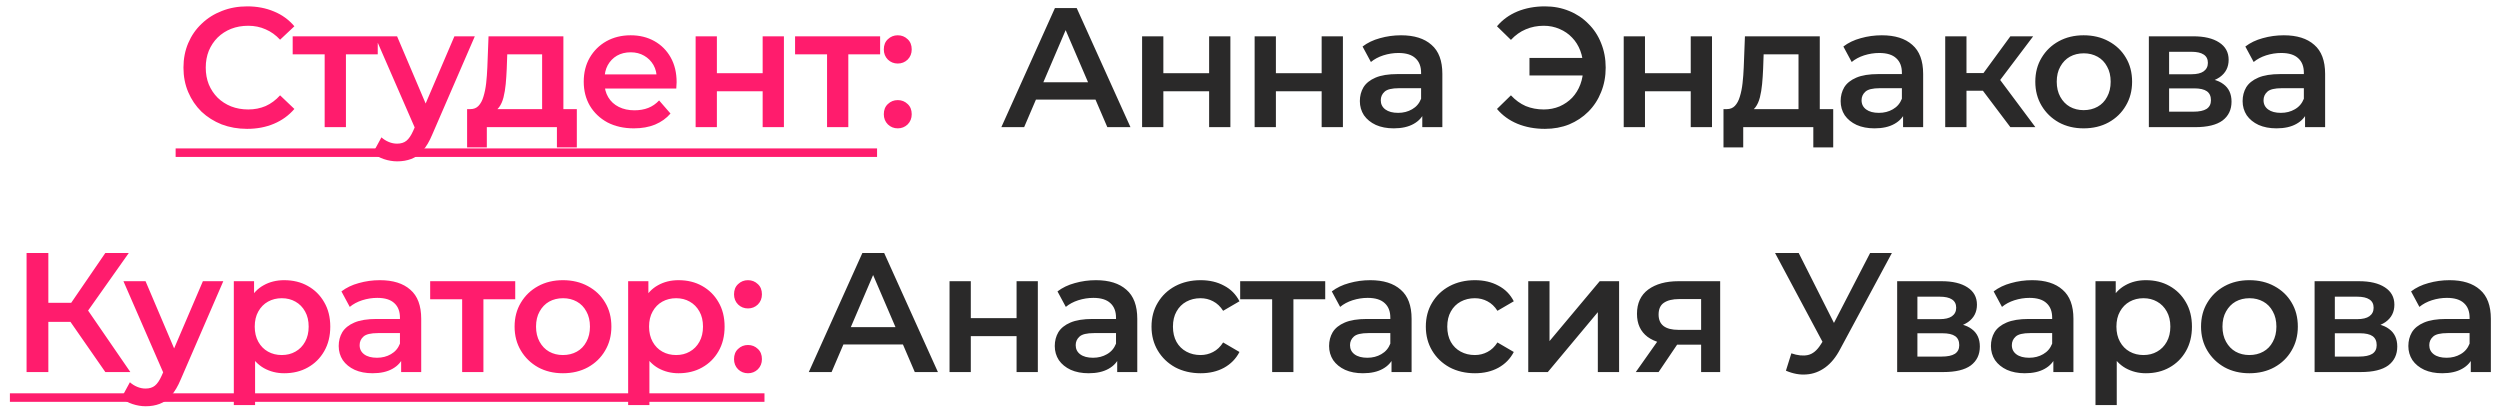
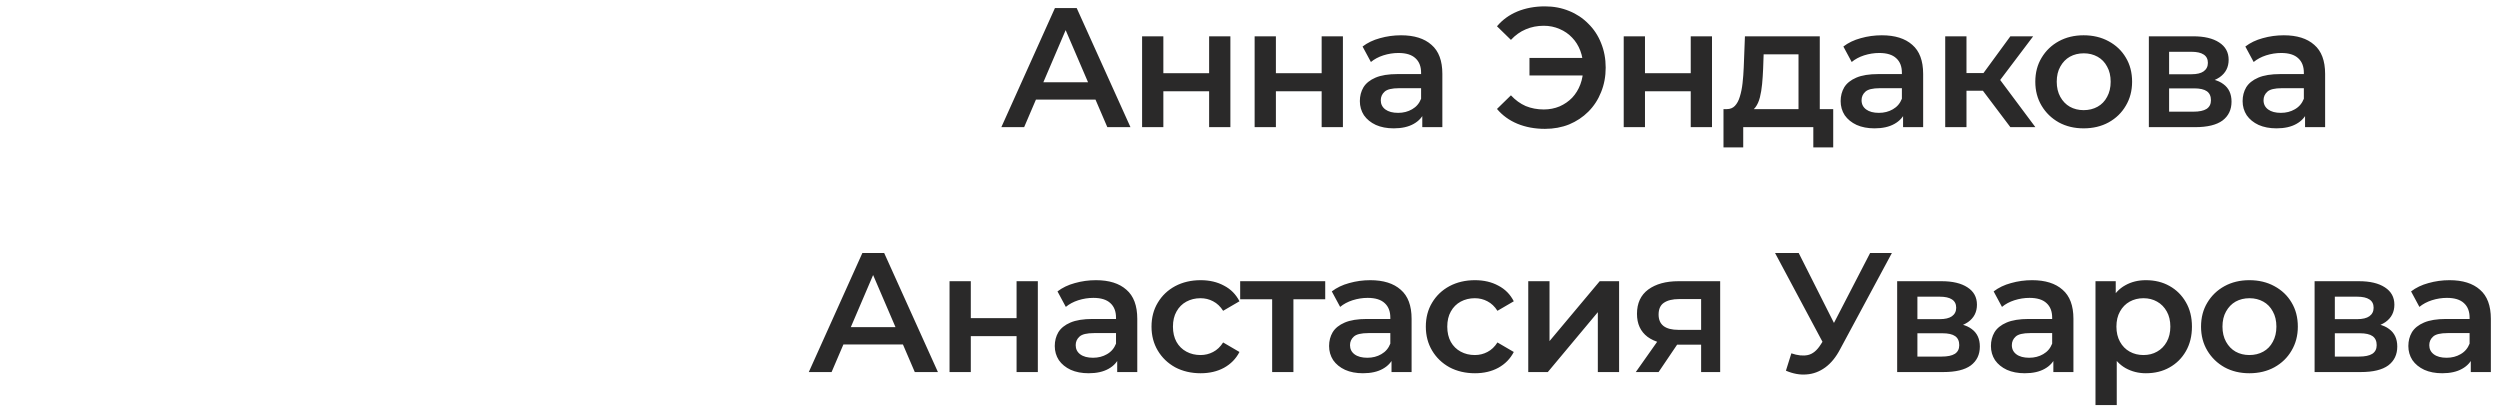
<svg xmlns="http://www.w3.org/2000/svg" width="245" height="40" viewBox="0 0 245 40" fill="none">
-   <path d="M24.214 12.628C23.325 12.628 22.497 12.483 21.73 12.194C20.974 11.894 20.313 11.477 19.746 10.944C19.19 10.399 18.757 9.76 18.446 9.027C18.134 8.293 17.979 7.493 17.979 6.626C17.979 5.759 18.134 4.959 18.446 4.225C18.757 3.492 19.196 2.858 19.763 2.325C20.329 1.78 20.991 1.363 21.747 1.074C22.502 0.774 23.33 0.624 24.231 0.624C25.186 0.624 26.059 0.791 26.848 1.124C27.637 1.446 28.304 1.93 28.849 2.575L27.448 3.892C27.026 3.436 26.554 3.097 26.031 2.875C25.509 2.641 24.942 2.525 24.331 2.525C23.719 2.525 23.158 2.625 22.647 2.825C22.147 3.025 21.708 3.308 21.33 3.675C20.963 4.042 20.674 4.475 20.463 4.975C20.263 5.475 20.163 6.026 20.163 6.626C20.163 7.226 20.263 7.776 20.463 8.276C20.674 8.776 20.963 9.21 21.33 9.577C21.708 9.944 22.147 10.227 22.647 10.427C23.158 10.627 23.719 10.727 24.331 10.727C24.942 10.727 25.509 10.616 26.031 10.394C26.554 10.16 27.026 9.81 27.448 9.343L28.849 10.677C28.304 11.311 27.637 11.794 26.848 12.127C26.059 12.461 25.181 12.628 24.214 12.628ZM31.817 12.461V4.825L32.301 5.325H28.683V3.558H37.019V5.325H33.418L33.901 4.825V12.461H31.817ZM38.93 15.812C38.497 15.812 38.063 15.74 37.63 15.595C37.196 15.451 36.835 15.251 36.546 14.995L37.38 13.461C37.591 13.65 37.83 13.8 38.097 13.911C38.363 14.023 38.636 14.078 38.913 14.078C39.291 14.078 39.597 13.984 39.83 13.795C40.064 13.606 40.281 13.289 40.481 12.844L40.998 11.677L41.164 11.427L44.532 3.558H46.532L42.364 13.178C42.087 13.845 41.776 14.373 41.431 14.762C41.097 15.151 40.72 15.423 40.297 15.579C39.886 15.734 39.43 15.812 38.93 15.812ZM40.764 12.778L36.746 3.558H38.913L42.181 11.244L40.764 12.778ZM53.128 11.494V5.325H49.71L49.66 6.759C49.638 7.27 49.604 7.765 49.56 8.243C49.516 8.71 49.443 9.143 49.343 9.543C49.243 9.932 49.099 10.255 48.91 10.51C48.721 10.766 48.471 10.933 48.16 11.011L46.092 10.694C46.426 10.694 46.692 10.588 46.892 10.377C47.104 10.155 47.265 9.855 47.376 9.477C47.498 9.088 47.587 8.649 47.643 8.16C47.698 7.659 47.737 7.143 47.759 6.609L47.876 3.558H55.212V11.494H53.128ZM45.776 14.445V10.694H56.529V14.445H54.578V12.461H47.709V14.445H45.776ZM62.124 12.578C61.135 12.578 60.268 12.383 59.524 11.994C58.79 11.594 58.218 11.049 57.806 10.36C57.406 9.671 57.206 8.888 57.206 8.01C57.206 7.12 57.401 6.337 57.79 5.659C58.19 4.97 58.734 4.431 59.424 4.042C60.124 3.653 60.919 3.458 61.808 3.458C62.675 3.458 63.447 3.647 64.125 4.025C64.803 4.403 65.337 4.936 65.725 5.626C66.115 6.315 66.309 7.126 66.309 8.06C66.309 8.149 66.303 8.249 66.292 8.36C66.292 8.471 66.287 8.576 66.276 8.676H58.857V7.293H65.175L64.358 7.726C64.37 7.215 64.264 6.765 64.042 6.376C63.819 5.987 63.514 5.681 63.125 5.459C62.747 5.237 62.308 5.125 61.808 5.125C61.296 5.125 60.846 5.237 60.457 5.459C60.079 5.681 59.779 5.992 59.557 6.392C59.346 6.781 59.24 7.243 59.24 7.776V8.11C59.24 8.643 59.362 9.115 59.607 9.527C59.852 9.938 60.196 10.255 60.641 10.477C61.085 10.699 61.596 10.81 62.175 10.81C62.675 10.81 63.125 10.733 63.525 10.577C63.925 10.421 64.281 10.177 64.592 9.843L65.709 11.127C65.309 11.594 64.803 11.955 64.192 12.211C63.592 12.455 62.902 12.578 62.124 12.578ZM68.172 12.461V3.558H70.255V7.176H74.74V3.558H76.824V12.461H74.74V8.943H70.255V12.461H68.172ZM81.051 12.461V4.825L81.534 5.325H77.917V3.558H86.252V5.325H82.651L83.135 4.825V12.461H81.051ZM87.981 6.226C87.603 6.226 87.281 6.098 87.014 5.842C86.747 5.576 86.614 5.242 86.614 4.842C86.614 4.42 86.747 4.086 87.014 3.842C87.281 3.586 87.603 3.458 87.981 3.458C88.359 3.458 88.681 3.586 88.948 3.842C89.215 4.086 89.348 4.42 89.348 4.842C89.348 5.242 89.215 5.576 88.948 5.842C88.681 6.098 88.359 6.226 87.981 6.226ZM87.981 12.578C87.603 12.578 87.281 12.45 87.014 12.194C86.747 11.927 86.614 11.594 86.614 11.194C86.614 10.771 86.747 10.438 87.014 10.194C87.281 9.938 87.603 9.81 87.981 9.81C88.359 9.81 88.681 9.938 88.948 10.194C89.215 10.438 89.348 10.771 89.348 11.194C89.348 11.594 89.215 11.927 88.948 12.194C88.681 12.45 88.359 12.578 87.981 12.578ZM10.323 36.461L6.372 30.776L8.122 29.692L12.774 36.461H10.323ZM2.604 36.461V24.791H4.738V36.461H2.604ZM4.088 31.543V29.675H8.022V31.543H4.088ZM8.322 30.876L6.338 30.609L10.323 24.791H12.623L8.322 30.876ZM14.281 39.812C13.847 39.812 13.414 39.74 12.98 39.595C12.547 39.451 12.186 39.251 11.897 38.995L12.73 37.461C12.941 37.65 13.18 37.8 13.447 37.911C13.714 38.023 13.986 38.078 14.264 38.078C14.642 38.078 14.948 37.984 15.181 37.795C15.415 37.606 15.631 37.289 15.831 36.844L16.348 35.677L16.515 35.427L19.883 27.558H21.883L17.715 37.178C17.437 37.845 17.126 38.373 16.782 38.762C16.448 39.151 16.07 39.423 15.648 39.578C15.237 39.734 14.781 39.812 14.281 39.812ZM16.115 36.778L12.097 27.558H14.264L17.532 35.244L16.115 36.778ZM27.849 36.578C27.126 36.578 26.465 36.411 25.865 36.078C25.276 35.744 24.803 35.244 24.448 34.577C24.103 33.899 23.931 33.043 23.931 32.01C23.931 30.965 24.097 30.109 24.431 29.442C24.775 28.775 25.242 28.281 25.831 27.958C26.42 27.625 27.093 27.458 27.849 27.458C28.727 27.458 29.499 27.647 30.166 28.025C30.844 28.403 31.377 28.931 31.766 29.609C32.166 30.287 32.367 31.087 32.367 32.01C32.367 32.932 32.166 33.738 31.766 34.427C31.377 35.105 30.844 35.633 30.166 36.011C29.499 36.389 28.727 36.578 27.849 36.578ZM22.914 39.695V27.558H24.898V29.659L24.831 32.026L24.998 34.394V39.695H22.914ZM27.615 34.794C28.115 34.794 28.56 34.683 28.949 34.46C29.349 34.238 29.666 33.916 29.899 33.493C30.133 33.071 30.249 32.576 30.249 32.01C30.249 31.432 30.133 30.937 29.899 30.526C29.666 30.104 29.349 29.781 28.949 29.559C28.56 29.337 28.115 29.225 27.615 29.225C27.115 29.225 26.665 29.337 26.265 29.559C25.865 29.781 25.548 30.104 25.314 30.526C25.081 30.937 24.964 31.432 24.964 32.01C24.964 32.576 25.081 33.071 25.314 33.493C25.548 33.916 25.865 34.238 26.265 34.46C26.665 34.683 27.115 34.794 27.615 34.794ZM39.312 36.461V34.66L39.195 34.277V31.126C39.195 30.515 39.011 30.042 38.645 29.709C38.278 29.364 37.722 29.192 36.977 29.192C36.477 29.192 35.983 29.27 35.494 29.425C35.016 29.581 34.61 29.798 34.277 30.076L33.46 28.558C33.938 28.192 34.505 27.919 35.16 27.742C35.827 27.553 36.516 27.458 37.228 27.458C38.517 27.458 39.512 27.769 40.212 28.392C40.923 29.003 41.279 29.953 41.279 31.243V36.461H39.312ZM36.511 36.578C35.844 36.578 35.26 36.467 34.76 36.244C34.26 36.011 33.871 35.694 33.593 35.294C33.326 34.883 33.193 34.421 33.193 33.91C33.193 33.41 33.31 32.96 33.543 32.56C33.788 32.16 34.182 31.843 34.727 31.61C35.271 31.376 35.994 31.259 36.894 31.259H39.478V32.643H37.044C36.333 32.643 35.855 32.76 35.61 32.993C35.366 33.215 35.244 33.493 35.244 33.827C35.244 34.205 35.394 34.505 35.694 34.727C35.994 34.949 36.411 35.06 36.944 35.06C37.455 35.06 37.911 34.944 38.311 34.71C38.722 34.477 39.017 34.133 39.195 33.677L39.545 34.927C39.345 35.45 38.984 35.855 38.461 36.144C37.95 36.433 37.3 36.578 36.511 36.578ZM45.291 36.461V28.825L45.775 29.325H42.157V27.558H50.493V29.325H46.892L47.375 28.825V36.461H45.291ZM55.165 36.578C54.254 36.578 53.442 36.383 52.731 35.994C52.02 35.594 51.458 35.049 51.047 34.36C50.636 33.671 50.43 32.888 50.43 32.01C50.43 31.12 50.636 30.337 51.047 29.659C51.458 28.97 52.02 28.431 52.731 28.042C53.442 27.653 54.254 27.458 55.165 27.458C56.087 27.458 56.904 27.653 57.616 28.042C58.338 28.431 58.899 28.964 59.3 29.642C59.711 30.32 59.916 31.109 59.916 32.01C59.916 32.888 59.711 33.671 59.3 34.36C58.899 35.049 58.338 35.594 57.616 35.994C56.904 36.383 56.087 36.578 55.165 36.578ZM55.165 34.794C55.676 34.794 56.132 34.683 56.532 34.46C56.932 34.238 57.243 33.916 57.466 33.493C57.699 33.071 57.816 32.576 57.816 32.01C57.816 31.432 57.699 30.937 57.466 30.526C57.243 30.104 56.932 29.781 56.532 29.559C56.132 29.337 55.682 29.225 55.182 29.225C54.67 29.225 54.215 29.337 53.815 29.559C53.425 29.781 53.114 30.104 52.881 30.526C52.648 30.937 52.531 31.432 52.531 32.01C52.531 32.576 52.648 33.071 52.881 33.493C53.114 33.916 53.425 34.238 53.815 34.46C54.215 34.683 54.665 34.794 55.165 34.794ZM66.493 36.578C65.771 36.578 65.109 36.411 64.509 36.078C63.92 35.744 63.448 35.244 63.092 34.577C62.748 33.899 62.575 33.043 62.575 32.01C62.575 30.965 62.742 30.109 63.075 29.442C63.42 28.775 63.887 28.281 64.476 27.958C65.065 27.625 65.737 27.458 66.493 27.458C67.371 27.458 68.144 27.647 68.81 28.025C69.488 28.403 70.022 28.931 70.411 29.609C70.811 30.287 71.011 31.087 71.011 32.01C71.011 32.932 70.811 33.738 70.411 34.427C70.022 35.105 69.488 35.633 68.81 36.011C68.144 36.389 67.371 36.578 66.493 36.578ZM61.558 39.695V27.558H63.542V29.659L63.475 32.026L63.642 34.394V39.695H61.558ZM66.26 34.794C66.76 34.794 67.204 34.683 67.593 34.46C67.993 34.238 68.31 33.916 68.544 33.493C68.777 33.071 68.894 32.576 68.894 32.01C68.894 31.432 68.777 30.937 68.544 30.526C68.31 30.104 67.993 29.781 67.593 29.559C67.204 29.337 66.76 29.225 66.26 29.225C65.76 29.225 65.309 29.337 64.909 29.559C64.509 29.781 64.192 30.104 63.959 30.526C63.726 30.937 63.609 31.432 63.609 32.01C63.609 32.576 63.726 33.071 63.959 33.493C64.192 33.916 64.509 34.238 64.909 34.46C65.309 34.683 65.76 34.794 66.26 34.794ZM73.302 30.226C72.924 30.226 72.602 30.098 72.335 29.842C72.068 29.576 71.935 29.242 71.935 28.842C71.935 28.42 72.068 28.086 72.335 27.842C72.602 27.586 72.924 27.458 73.302 27.458C73.68 27.458 74.002 27.586 74.269 27.842C74.536 28.086 74.669 28.42 74.669 28.842C74.669 29.242 74.536 29.576 74.269 29.842C74.002 30.098 73.68 30.226 73.302 30.226ZM73.302 36.578C72.924 36.578 72.602 36.45 72.335 36.194C72.068 35.927 71.935 35.594 71.935 35.194C71.935 34.772 72.068 34.438 72.335 34.194C72.602 33.938 72.924 33.81 73.302 33.81C73.68 33.81 74.002 33.938 74.269 34.194C74.536 34.438 74.669 34.772 74.669 35.194C74.669 35.594 74.536 35.927 74.269 36.194C74.002 36.45 73.68 36.578 73.302 36.578Z" fill="#FF1C6D" />
  <path d="M98.132 12.461L103.383 0.791H105.517L110.786 12.461H108.518L104 1.941H104.867L100.366 12.461H98.132ZM100.549 9.76L101.133 8.06H107.435L108.018 9.76H100.549ZM111.925 12.461V3.558H114.009V7.176H118.494V3.558H120.578V12.461H118.494V8.943H114.009V12.461H111.925ZM122.954 12.461V3.558H125.038V7.176H129.522V3.558H131.606V12.461H129.522V8.943H125.038V12.461H122.954ZM139.384 12.461V10.66L139.267 10.277V7.126C139.267 6.515 139.084 6.042 138.717 5.709C138.351 5.364 137.795 5.192 137.05 5.192C136.55 5.192 136.055 5.27 135.566 5.425C135.088 5.581 134.683 5.798 134.349 6.076L133.532 4.559C134.01 4.192 134.577 3.919 135.233 3.742C135.9 3.553 136.589 3.458 137.3 3.458C138.589 3.458 139.584 3.769 140.284 4.392C140.996 5.003 141.351 5.953 141.351 7.243V12.461H139.384ZM136.583 12.578C135.916 12.578 135.333 12.466 134.833 12.244C134.333 12.011 133.944 11.694 133.666 11.294C133.399 10.883 133.266 10.421 133.266 9.91C133.266 9.41 133.382 8.96 133.616 8.56C133.86 8.16 134.255 7.843 134.799 7.609C135.344 7.376 136.066 7.259 136.967 7.259H139.551V8.643H137.117C136.405 8.643 135.928 8.76 135.683 8.993C135.439 9.216 135.316 9.493 135.316 9.827C135.316 10.205 135.466 10.505 135.766 10.727C136.066 10.949 136.483 11.06 137.017 11.06C137.528 11.06 137.984 10.944 138.384 10.71C138.795 10.477 139.09 10.133 139.267 9.677L139.618 10.927C139.417 11.45 139.056 11.855 138.534 12.144C138.023 12.433 137.372 12.578 136.583 12.578ZM149.888 7.393V5.676H155.907V7.393H149.888ZM151.405 0.624C152.261 0.624 153.05 0.774 153.773 1.074C154.495 1.363 155.123 1.78 155.657 2.325C156.201 2.858 156.618 3.492 156.907 4.225C157.207 4.959 157.357 5.759 157.357 6.626C157.357 7.493 157.207 8.293 156.907 9.027C156.618 9.76 156.201 10.399 155.657 10.944C155.123 11.477 154.495 11.894 153.773 12.194C153.05 12.483 152.261 12.628 151.405 12.628C150.416 12.628 149.516 12.461 148.704 12.127C147.904 11.794 147.237 11.311 146.704 10.677L148.071 9.343C148.504 9.81 148.988 10.16 149.521 10.394C150.066 10.616 150.655 10.727 151.289 10.727C151.844 10.727 152.361 10.627 152.839 10.427C153.317 10.216 153.728 9.932 154.073 9.577C154.417 9.21 154.684 8.776 154.873 8.276C155.062 7.776 155.156 7.226 155.156 6.626C155.156 6.026 155.062 5.475 154.873 4.975C154.684 4.475 154.417 4.047 154.073 3.692C153.728 3.325 153.317 3.041 152.839 2.841C152.361 2.63 151.844 2.525 151.289 2.525C150.655 2.525 150.066 2.641 149.521 2.875C148.988 3.097 148.504 3.442 148.071 3.908L146.704 2.575C147.237 1.941 147.904 1.458 148.704 1.124C149.516 0.791 150.416 0.624 151.405 0.624ZM159.124 12.461V3.558H161.208V7.176H165.692V3.558H167.776V12.461H165.692V8.943H161.208V12.461H159.124ZM176.254 11.494V5.325H172.836L172.786 6.759C172.764 7.27 172.731 7.765 172.686 8.243C172.642 8.71 172.57 9.143 172.47 9.543C172.37 9.932 172.225 10.255 172.036 10.51C171.847 10.766 171.597 10.933 171.286 11.011L169.219 10.694C169.552 10.694 169.819 10.588 170.019 10.377C170.23 10.155 170.391 9.855 170.502 9.477C170.625 9.088 170.714 8.649 170.769 8.16C170.825 7.659 170.864 7.143 170.886 6.609L171.003 3.558L178.338 3.558V11.494H176.254ZM168.902 14.445V10.694H179.655V14.445H177.705V12.461H170.836V14.445H168.902ZM186.501 12.461V10.66L186.385 10.277V7.126C186.385 6.515 186.201 6.042 185.834 5.709C185.468 5.364 184.912 5.192 184.167 5.192C183.667 5.192 183.173 5.27 182.683 5.425C182.206 5.581 181.8 5.798 181.466 6.076L180.65 4.559C181.127 4.192 181.694 3.919 182.35 3.742C183.017 3.553 183.706 3.458 184.417 3.458C185.707 3.458 186.701 3.769 187.402 4.392C188.113 5.003 188.469 5.953 188.469 7.243V12.461H186.501ZM183.7 12.578C183.034 12.578 182.45 12.466 181.95 12.244C181.45 12.011 181.061 11.694 180.783 11.294C180.516 10.883 180.383 10.421 180.383 9.91C180.383 9.41 180.499 8.96 180.733 8.56C180.977 8.16 181.372 7.843 181.917 7.609C182.461 7.376 183.184 7.259 184.084 7.259H186.668V8.643H184.234C183.523 8.643 183.045 8.76 182.8 8.993C182.556 9.216 182.433 9.493 182.433 9.827C182.433 10.205 182.583 10.505 182.884 10.727C183.184 10.949 183.6 11.06 184.134 11.06C184.645 11.06 185.101 10.944 185.501 10.71C185.912 10.477 186.207 10.133 186.385 9.677L186.735 10.927C186.535 11.45 186.173 11.855 185.651 12.144C185.14 12.433 184.49 12.578 183.7 12.578ZM197.016 12.461L193.798 8.193L195.499 7.143L199.467 12.461H197.016ZM190.631 12.461V3.558H192.715V12.461H190.631ZM192.098 8.893V7.159H195.115V8.893H192.098ZM195.699 8.26L193.748 8.026L197.016 3.558H199.25L195.699 8.26ZM204.194 12.578C203.283 12.578 202.472 12.383 201.76 11.994C201.049 11.594 200.488 11.049 200.077 10.36C199.665 9.671 199.46 8.888 199.46 8.01C199.46 7.12 199.665 6.337 200.077 5.659C200.488 4.97 201.049 4.431 201.76 4.042C202.472 3.653 203.283 3.458 204.194 3.458C205.117 3.458 205.934 3.653 206.645 4.042C207.368 4.431 207.929 4.964 208.329 5.642C208.74 6.32 208.946 7.109 208.946 8.01C208.946 8.888 208.74 9.671 208.329 10.36C207.929 11.049 207.368 11.594 206.645 11.994C205.934 12.383 205.117 12.578 204.194 12.578ZM204.194 10.794C204.706 10.794 205.161 10.683 205.561 10.46C205.962 10.238 206.273 9.916 206.495 9.493C206.729 9.071 206.845 8.576 206.845 8.01C206.845 7.432 206.729 6.937 206.495 6.526C206.273 6.103 205.962 5.781 205.561 5.559C205.161 5.337 204.711 5.225 204.211 5.225C203.7 5.225 203.244 5.337 202.844 5.559C202.455 5.781 202.144 6.103 201.91 6.526C201.677 6.937 201.56 7.432 201.56 8.01C201.56 8.576 201.677 9.071 201.91 9.493C202.144 9.916 202.455 10.238 202.844 10.46C203.244 10.683 203.694 10.794 204.194 10.794ZM210.588 12.461V3.558H214.939C216.017 3.558 216.862 3.758 217.473 4.158C218.096 4.559 218.407 5.125 218.407 5.859C218.407 6.581 218.118 7.148 217.54 7.559C216.962 7.96 216.195 8.16 215.239 8.16L215.489 7.643C216.567 7.643 217.368 7.843 217.89 8.243C218.423 8.632 218.69 9.204 218.69 9.96C218.69 10.749 218.396 11.366 217.807 11.811C217.218 12.244 216.323 12.461 215.122 12.461H210.588ZM212.572 10.944H214.956C215.523 10.944 215.95 10.855 216.239 10.677C216.528 10.488 216.673 10.205 216.673 9.827C216.673 9.427 216.54 9.132 216.273 8.943C216.006 8.754 215.589 8.66 215.022 8.66H212.572V10.944ZM212.572 7.276H214.756C215.289 7.276 215.689 7.182 215.956 6.993C216.234 6.793 216.373 6.515 216.373 6.159C216.373 5.792 216.234 5.52 215.956 5.342C215.689 5.164 215.289 5.075 214.756 5.075H212.572V7.276ZM225.895 12.461V10.66L225.778 10.277V7.126C225.778 6.515 225.595 6.042 225.228 5.709C224.861 5.364 224.305 5.192 223.561 5.192C223.061 5.192 222.566 5.27 222.077 5.425C221.599 5.581 221.193 5.798 220.86 6.076L220.043 4.559C220.521 4.192 221.088 3.919 221.743 3.742C222.41 3.553 223.099 3.458 223.811 3.458C225.1 3.458 226.095 3.769 226.795 4.392C227.506 5.003 227.862 5.953 227.862 7.243V12.461H225.895ZM223.094 12.578C222.427 12.578 221.844 12.466 221.343 12.244C220.843 12.011 220.454 11.694 220.176 11.294C219.91 10.883 219.776 10.421 219.776 9.91C219.776 9.41 219.893 8.96 220.126 8.56C220.371 8.16 220.765 7.843 221.31 7.609C221.855 7.376 222.577 7.259 223.477 7.259H226.061V8.643H223.627C222.916 8.643 222.438 8.76 222.194 8.993C221.949 9.216 221.827 9.493 221.827 9.827C221.827 10.205 221.977 10.505 222.277 10.727C222.577 10.949 222.994 11.06 223.527 11.06C224.039 11.06 224.494 10.944 224.894 10.71C225.306 10.477 225.6 10.133 225.778 9.677L226.128 10.927C225.928 11.45 225.567 11.855 225.044 12.144C224.533 12.433 223.883 12.578 223.094 12.578ZM79.262 36.461L84.514 24.791H86.648L91.916 36.461H89.649L85.131 25.941H85.998L81.496 36.461H79.262ZM81.68 33.76L82.263 32.06H88.565L89.148 33.76H81.68ZM93.055 36.461V27.558H95.139V31.176H99.624V27.558H101.708V36.461H99.624V32.943H95.139V36.461H93.055ZM109.486 36.461V34.66L109.369 34.277V31.126C109.369 30.515 109.186 30.042 108.819 29.709C108.452 29.364 107.896 29.192 107.152 29.192C106.652 29.192 106.157 29.27 105.668 29.425C105.19 29.581 104.784 29.798 104.451 30.076L103.634 28.558C104.112 28.192 104.679 27.919 105.335 27.742C106.001 27.553 106.69 27.458 107.402 27.458C108.691 27.458 109.686 27.769 110.386 28.392C111.097 29.003 111.453 29.953 111.453 31.243V36.461H109.486ZM106.685 36.578C106.018 36.578 105.435 36.467 104.934 36.244C104.434 36.011 104.045 35.694 103.767 35.294C103.501 34.883 103.367 34.421 103.367 33.91C103.367 33.41 103.484 32.96 103.717 32.56C103.962 32.16 104.356 31.843 104.901 31.61C105.446 31.376 106.168 31.259 107.068 31.259H109.653V32.643H107.218C106.507 32.643 106.029 32.76 105.785 32.993C105.54 33.215 105.418 33.493 105.418 33.827C105.418 34.205 105.568 34.505 105.868 34.727C106.168 34.949 106.585 35.06 107.118 35.06C107.63 35.06 108.085 34.944 108.485 34.71C108.897 34.477 109.191 34.133 109.369 33.677L109.719 34.927C109.519 35.45 109.158 35.855 108.636 36.144C108.124 36.433 107.474 36.578 106.685 36.578ZM117.666 36.578C116.733 36.578 115.899 36.383 115.165 35.994C114.443 35.594 113.876 35.049 113.465 34.36C113.054 33.671 112.848 32.888 112.848 32.01C112.848 31.12 113.054 30.337 113.465 29.659C113.876 28.97 114.443 28.431 115.165 28.042C115.899 27.653 116.733 27.458 117.666 27.458C118.533 27.458 119.295 27.636 119.95 27.992C120.617 28.336 121.123 28.848 121.467 29.526L119.867 30.459C119.6 30.037 119.272 29.726 118.883 29.526C118.505 29.325 118.094 29.225 117.65 29.225C117.138 29.225 116.677 29.337 116.266 29.559C115.855 29.781 115.532 30.104 115.299 30.526C115.065 30.937 114.949 31.432 114.949 32.01C114.949 32.587 115.065 33.088 115.299 33.51C115.532 33.921 115.855 34.238 116.266 34.46C116.677 34.683 117.138 34.794 117.65 34.794C118.094 34.794 118.505 34.694 118.883 34.494C119.272 34.294 119.6 33.982 119.867 33.56L121.467 34.494C121.123 35.16 120.617 35.677 119.95 36.044C119.295 36.4 118.533 36.578 117.666 36.578ZM124.671 36.461V28.825L125.154 29.325H121.537V27.558H129.872V29.325H126.271L126.755 28.825V36.461H124.671ZM136.369 36.461V34.66L136.252 34.277V31.126C136.252 30.515 136.069 30.042 135.702 29.709C135.335 29.364 134.78 29.192 134.035 29.192C133.535 29.192 133.04 29.27 132.551 29.425C132.073 29.581 131.668 29.798 131.334 30.076L130.517 28.558C130.995 28.192 131.562 27.919 132.218 27.742C132.885 27.553 133.574 27.458 134.285 27.458C135.574 27.458 136.569 27.769 137.269 28.392C137.981 29.003 138.336 29.953 138.336 31.243V36.461H136.369ZM133.568 36.578C132.901 36.578 132.318 36.467 131.818 36.244C131.317 36.011 130.928 35.694 130.651 35.294C130.384 34.883 130.25 34.421 130.25 33.91C130.25 33.41 130.367 32.96 130.601 32.56C130.845 32.16 131.24 31.843 131.784 31.61C132.329 31.376 133.051 31.259 133.952 31.259H136.536V32.643H134.102C133.39 32.643 132.912 32.76 132.668 32.993C132.423 33.215 132.301 33.493 132.301 33.827C132.301 34.205 132.451 34.505 132.751 34.727C133.051 34.949 133.468 35.06 134.002 35.06C134.513 35.06 134.969 34.944 135.369 34.71C135.78 34.477 136.074 34.133 136.252 33.677L136.602 34.927C136.402 35.45 136.041 35.855 135.519 36.144C135.007 36.433 134.357 36.578 133.568 36.578ZM144.549 36.578C143.616 36.578 142.782 36.383 142.049 35.994C141.326 35.594 140.759 35.049 140.348 34.36C139.937 33.671 139.731 32.888 139.731 32.01C139.731 31.12 139.937 30.337 140.348 29.659C140.759 28.97 141.326 28.431 142.049 28.042C142.782 27.653 143.616 27.458 144.549 27.458C145.416 27.458 146.178 27.636 146.833 27.992C147.5 28.336 148.006 28.848 148.351 29.526L146.75 30.459C146.483 30.037 146.155 29.726 145.766 29.526C145.389 29.325 144.977 29.225 144.533 29.225C144.021 29.225 143.56 29.337 143.149 29.559C142.738 29.781 142.415 30.104 142.182 30.526C141.949 30.937 141.832 31.432 141.832 32.01C141.832 32.587 141.949 33.088 142.182 33.51C142.415 33.921 142.738 34.238 143.149 34.46C143.56 34.683 144.021 34.794 144.533 34.794C144.977 34.794 145.389 34.694 145.766 34.494C146.155 34.294 146.483 33.982 146.75 33.56L148.351 34.494C148.006 35.16 147.5 35.677 146.833 36.044C146.178 36.4 145.416 36.578 144.549 36.578ZM149.769 36.461V27.558H151.853V33.427L156.771 27.558H158.671V36.461H156.587V30.593L151.686 36.461H149.769ZM166.71 36.461V33.427L167.01 33.777H164.342C163.12 33.777 162.158 33.521 161.458 33.01C160.769 32.487 160.424 31.737 160.424 30.759C160.424 29.714 160.791 28.92 161.525 28.375C162.269 27.831 163.258 27.558 164.492 27.558H168.577V36.461H166.71ZM160.308 36.461L162.708 33.06H164.842L162.542 36.461H160.308ZM166.71 32.76V28.759L167.01 29.309H164.559C163.914 29.309 163.414 29.431 163.058 29.675C162.714 29.909 162.542 30.292 162.542 30.826C162.542 31.826 163.192 32.326 164.492 32.326H167.01L166.71 32.76ZM175.554 34.627C176.165 34.838 176.704 34.894 177.171 34.794C177.638 34.694 178.055 34.355 178.422 33.777L178.988 32.893L179.205 32.66L183.273 24.791H185.407L180.339 34.21C179.928 34.999 179.438 35.6 178.872 36.011C178.305 36.422 177.694 36.65 177.038 36.694C176.393 36.75 175.721 36.628 175.02 36.328L175.554 34.627ZM179.155 34.527L173.953 24.791H176.271L180.339 32.86L179.155 34.527ZM185.922 36.461V27.558H190.273C191.352 27.558 192.196 27.758 192.808 28.158C193.43 28.558 193.741 29.125 193.741 29.859C193.741 30.581 193.452 31.148 192.874 31.559C192.296 31.96 191.529 32.16 190.574 32.16L190.824 31.643C191.902 31.643 192.702 31.843 193.224 32.243C193.758 32.632 194.025 33.204 194.025 33.96C194.025 34.749 193.73 35.366 193.141 35.811C192.552 36.244 191.657 36.461 190.457 36.461H185.922ZM187.906 34.944H190.29C190.857 34.944 191.285 34.855 191.574 34.677C191.863 34.488 192.007 34.205 192.007 33.827C192.007 33.427 191.874 33.132 191.607 32.943C191.34 32.754 190.924 32.66 190.357 32.66H187.906V34.944ZM187.906 31.276H190.09C190.624 31.276 191.024 31.182 191.29 30.993C191.568 30.793 191.707 30.515 191.707 30.159C191.707 29.792 191.568 29.52 191.29 29.342C191.024 29.164 190.624 29.075 190.09 29.075H187.906V31.276ZM201.229 36.461V34.66L201.112 34.277V31.126C201.112 30.515 200.929 30.042 200.562 29.709C200.195 29.364 199.64 29.192 198.895 29.192C198.395 29.192 197.9 29.27 197.411 29.425C196.933 29.581 196.528 29.798 196.194 30.076L195.377 28.558C195.855 28.192 196.422 27.919 197.078 27.742C197.745 27.553 198.434 27.458 199.145 27.458C200.434 27.458 201.429 27.769 202.129 28.392C202.841 29.003 203.196 29.953 203.196 31.243V36.461H201.229ZM198.428 36.578C197.761 36.578 197.178 36.467 196.678 36.244C196.178 36.011 195.789 35.694 195.511 35.294C195.244 34.883 195.111 34.421 195.111 33.91C195.111 33.41 195.227 32.96 195.461 32.56C195.705 32.16 196.1 31.843 196.644 31.61C197.189 31.376 197.911 31.259 198.812 31.259H201.396V32.643H198.962C198.25 32.643 197.772 32.76 197.528 32.993C197.283 33.215 197.161 33.493 197.161 33.827C197.161 34.205 197.311 34.505 197.611 34.727C197.911 34.949 198.328 35.06 198.862 35.06C199.373 35.06 199.829 34.944 200.229 34.71C200.64 34.477 200.935 34.133 201.112 33.677L201.462 34.927C201.262 35.45 200.901 35.855 200.379 36.144C199.868 36.433 199.217 36.578 198.428 36.578ZM210.293 36.578C209.571 36.578 208.909 36.411 208.309 36.078C207.72 35.744 207.248 35.244 206.892 34.577C206.548 33.899 206.375 33.043 206.375 32.01C206.375 30.965 206.542 30.109 206.875 29.442C207.22 28.775 207.687 28.281 208.276 27.958C208.865 27.625 209.537 27.458 210.293 27.458C211.171 27.458 211.944 27.647 212.611 28.025C213.288 28.403 213.822 28.931 214.211 29.609C214.611 30.287 214.811 31.087 214.811 32.01C214.811 32.932 214.611 33.738 214.211 34.427C213.822 35.105 213.288 35.633 212.611 36.011C211.944 36.389 211.171 36.578 210.293 36.578ZM205.358 39.695V27.558H207.342V29.659L207.276 32.026L207.442 34.394V39.695H205.358ZM210.06 34.794C210.56 34.794 211.004 34.683 211.393 34.46C211.794 34.238 212.11 33.916 212.344 33.493C212.577 33.071 212.694 32.576 212.694 32.01C212.694 31.432 212.577 30.937 212.344 30.526C212.11 30.104 211.794 29.781 211.393 29.559C211.004 29.337 210.56 29.225 210.06 29.225C209.56 29.225 209.109 29.337 208.709 29.559C208.309 29.781 207.992 30.104 207.759 30.526C207.526 30.937 207.409 31.432 207.409 32.01C207.409 32.576 207.526 33.071 207.759 33.493C207.992 33.916 208.309 34.238 208.709 34.46C209.109 34.683 209.56 34.794 210.06 34.794ZM220.436 36.578C219.525 36.578 218.714 36.383 218.002 35.994C217.291 35.594 216.73 35.049 216.318 34.36C215.907 33.671 215.702 32.888 215.702 32.01C215.702 31.12 215.907 30.337 216.318 29.659C216.73 28.97 217.291 28.431 218.002 28.042C218.714 27.653 219.525 27.458 220.436 27.458C221.359 27.458 222.176 27.653 222.887 28.042C223.61 28.431 224.171 28.964 224.571 29.642C224.982 30.32 225.188 31.109 225.188 32.01C225.188 32.888 224.982 33.671 224.571 34.36C224.171 35.049 223.61 35.594 222.887 35.994C222.176 36.383 221.359 36.578 220.436 36.578ZM220.436 34.794C220.948 34.794 221.403 34.683 221.803 34.46C222.204 34.238 222.515 33.916 222.737 33.493C222.97 33.071 223.087 32.576 223.087 32.01C223.087 31.432 222.97 30.937 222.737 30.526C222.515 30.104 222.204 29.781 221.803 29.559C221.403 29.337 220.953 29.225 220.453 29.225C219.942 29.225 219.486 29.337 219.086 29.559C218.697 29.781 218.386 30.104 218.152 30.526C217.919 30.937 217.802 31.432 217.802 32.01C217.802 32.576 217.919 33.071 218.152 33.493C218.386 33.916 218.697 34.238 219.086 34.46C219.486 34.683 219.936 34.794 220.436 34.794ZM226.83 36.461V27.558H231.181C232.259 27.558 233.104 27.758 233.715 28.158C234.337 28.558 234.649 29.125 234.649 29.859C234.649 30.581 234.36 31.148 233.782 31.559C233.204 31.96 232.437 32.16 231.481 32.16L231.731 31.643C232.809 31.643 233.609 31.843 234.132 32.243C234.665 32.632 234.932 33.204 234.932 33.96C234.932 34.749 234.638 35.366 234.049 35.811C233.459 36.244 232.565 36.461 231.364 36.461H226.83ZM228.814 34.944H231.198C231.764 34.944 232.192 34.855 232.481 34.677C232.77 34.488 232.915 34.205 232.915 33.827C232.915 33.427 232.781 33.132 232.515 32.943C232.248 32.754 231.831 32.66 231.264 32.66H228.814V34.944ZM228.814 31.276H230.998C231.531 31.276 231.931 31.182 232.198 30.993C232.476 30.793 232.615 30.515 232.615 30.159C232.615 29.792 232.476 29.52 232.198 29.342C231.931 29.164 231.531 29.075 230.998 29.075H228.814V31.276ZM242.137 36.461V34.66L242.02 34.277V31.126C242.02 30.515 241.837 30.042 241.47 29.709C241.103 29.364 240.547 29.192 239.803 29.192C239.302 29.192 238.808 29.27 238.319 29.425C237.841 29.581 237.435 29.798 237.102 30.076L236.285 28.558C236.763 28.192 237.33 27.919 237.985 27.742C238.652 27.553 239.341 27.458 240.053 27.458C241.342 27.458 242.337 27.769 243.037 28.392C243.748 29.003 244.104 29.953 244.104 31.243V36.461H242.137ZM239.336 36.578C238.669 36.578 238.085 36.467 237.585 36.244C237.085 36.011 236.696 35.694 236.418 35.294C236.151 34.883 236.018 34.421 236.018 33.91C236.018 33.41 236.135 32.96 236.368 32.56C236.613 32.16 237.007 31.843 237.552 31.61C238.097 31.376 238.819 31.259 239.719 31.259H242.303V32.643H239.869C239.158 32.643 238.68 32.76 238.436 32.993C238.191 33.215 238.069 33.493 238.069 33.827C238.069 34.205 238.219 34.505 238.519 34.727C238.819 34.949 239.236 35.06 239.769 35.06C240.281 35.06 240.736 34.944 241.136 34.71C241.548 34.477 241.842 34.133 242.02 33.677L242.37 34.927C242.17 35.45 241.809 35.855 241.286 36.144C240.775 36.433 240.125 36.578 239.336 36.578Z" fill="#2A2929" />
-   <path d="M17.212 14.545H85.952V15.379H17.212V14.545ZM0.97 38.545H74.919V39.379H0.97V38.545Z" fill="#FF1C6D" />
</svg>